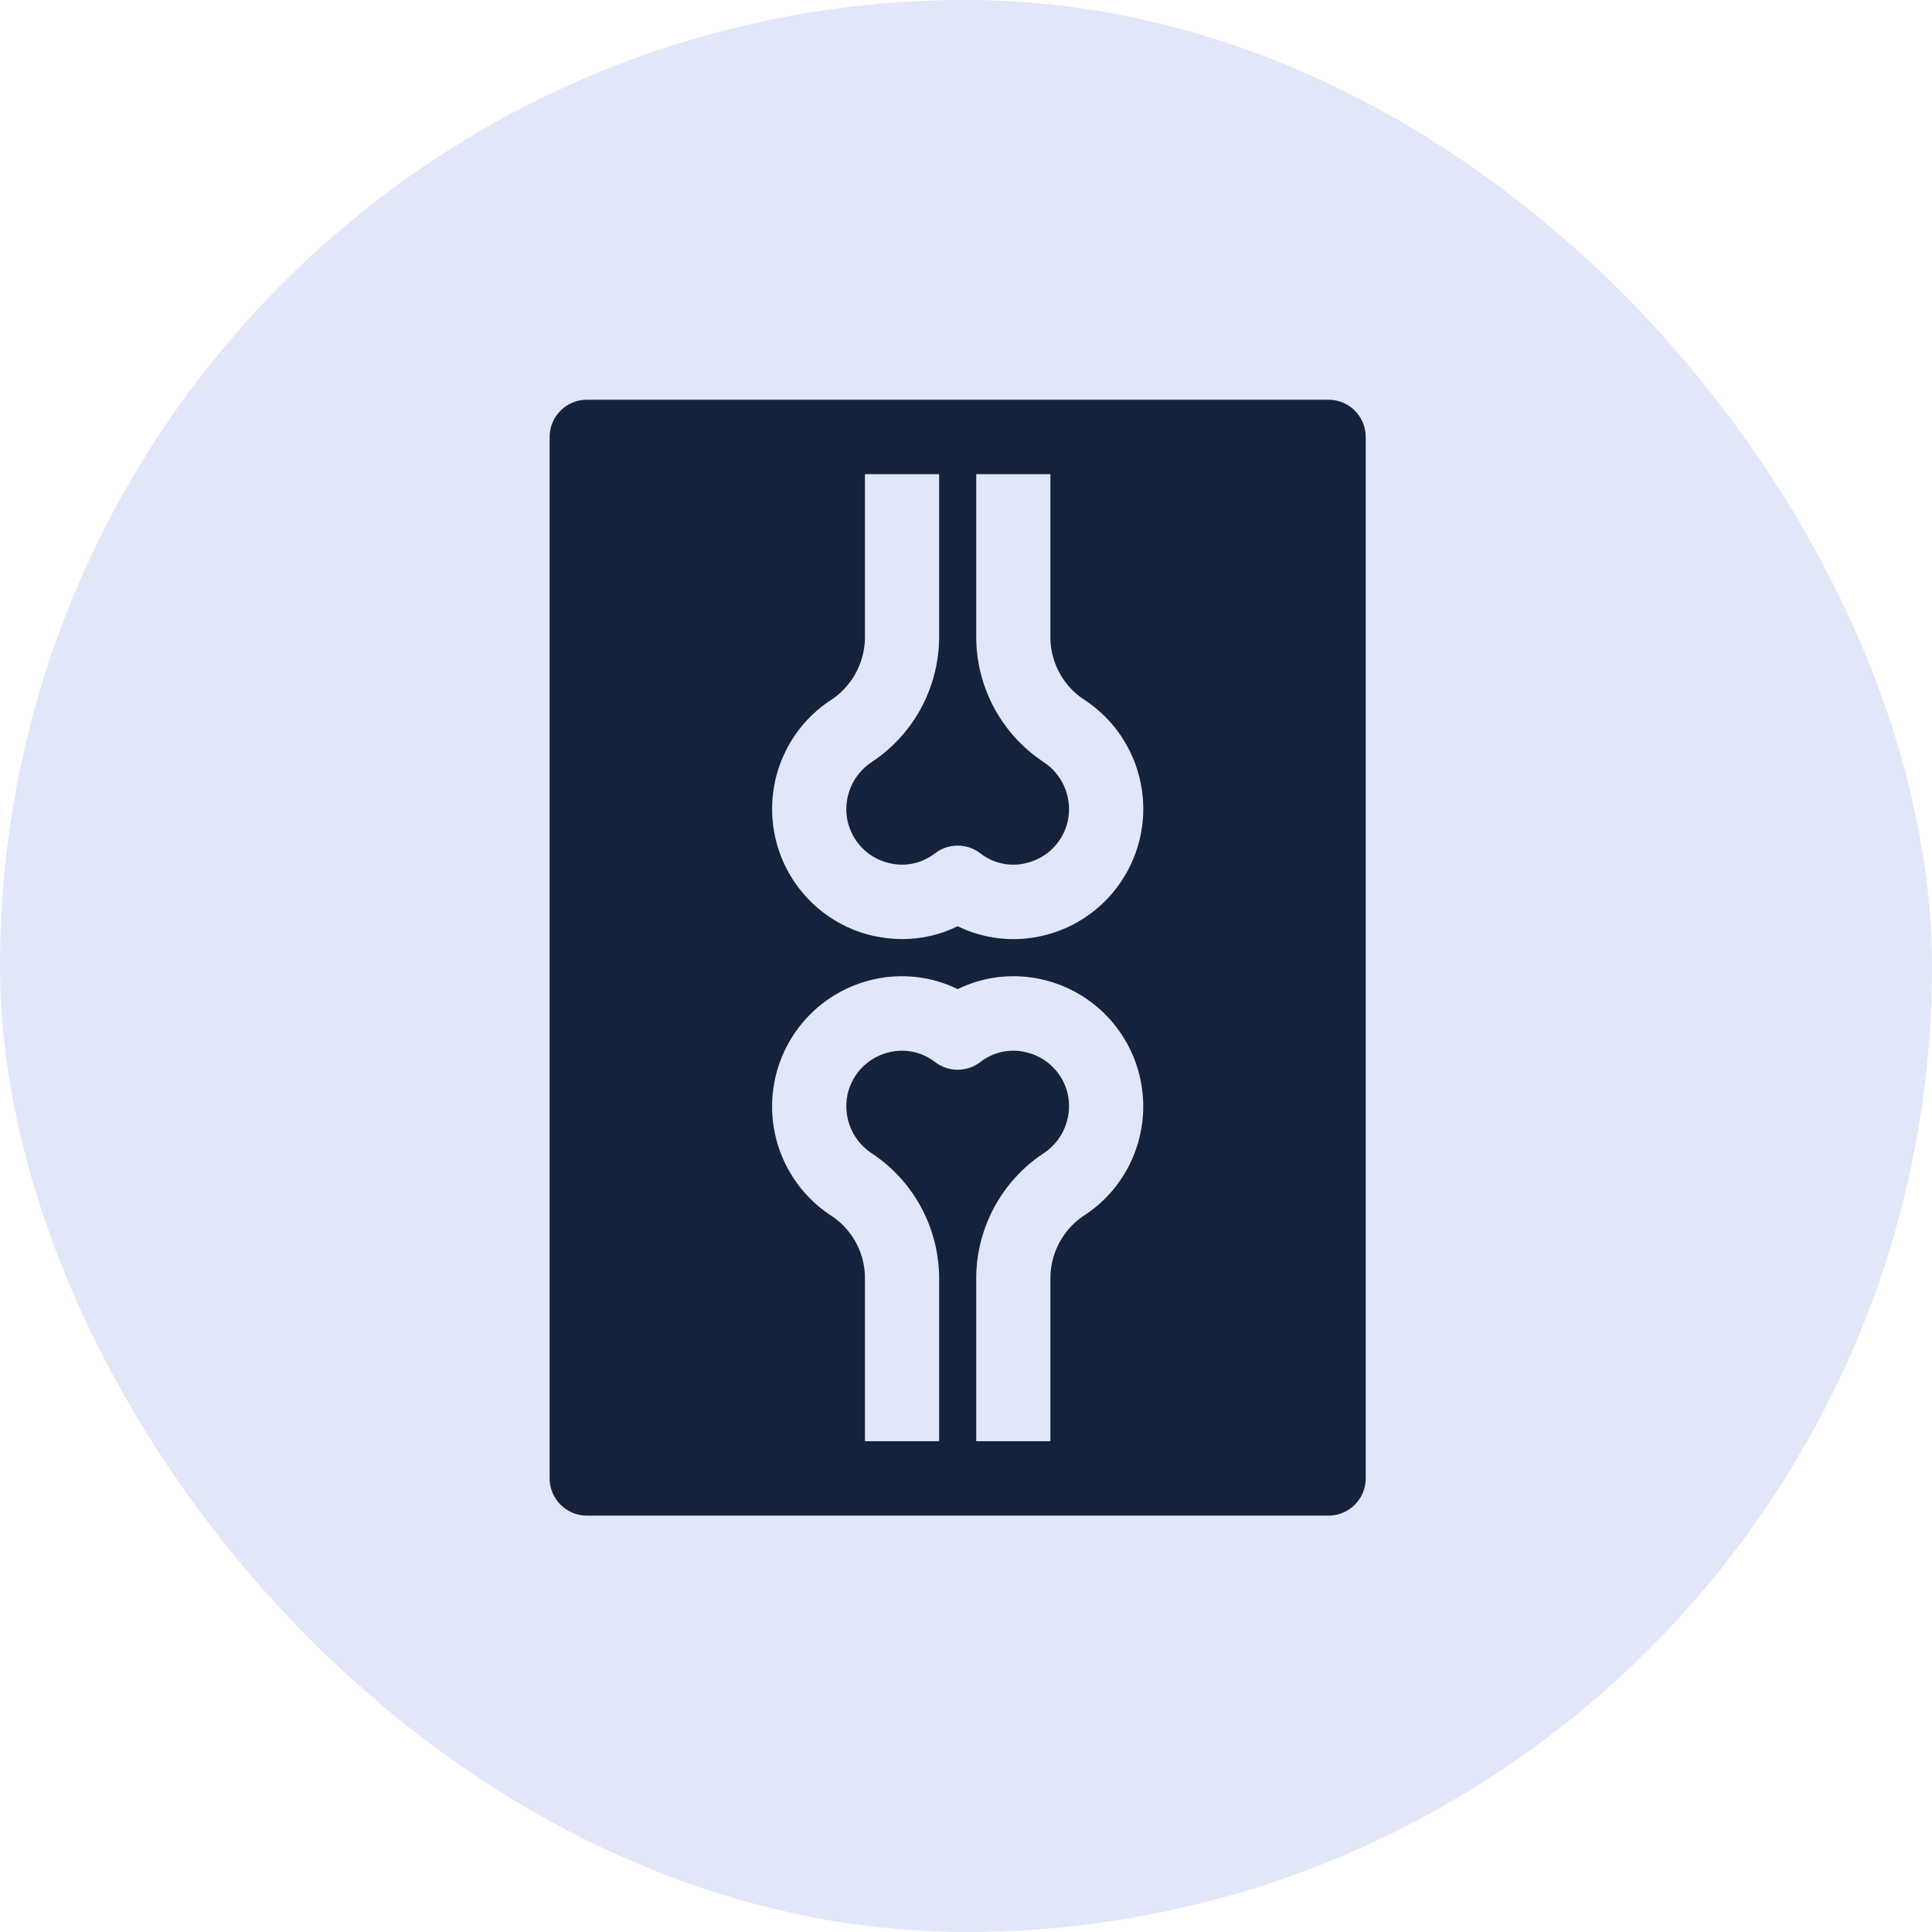
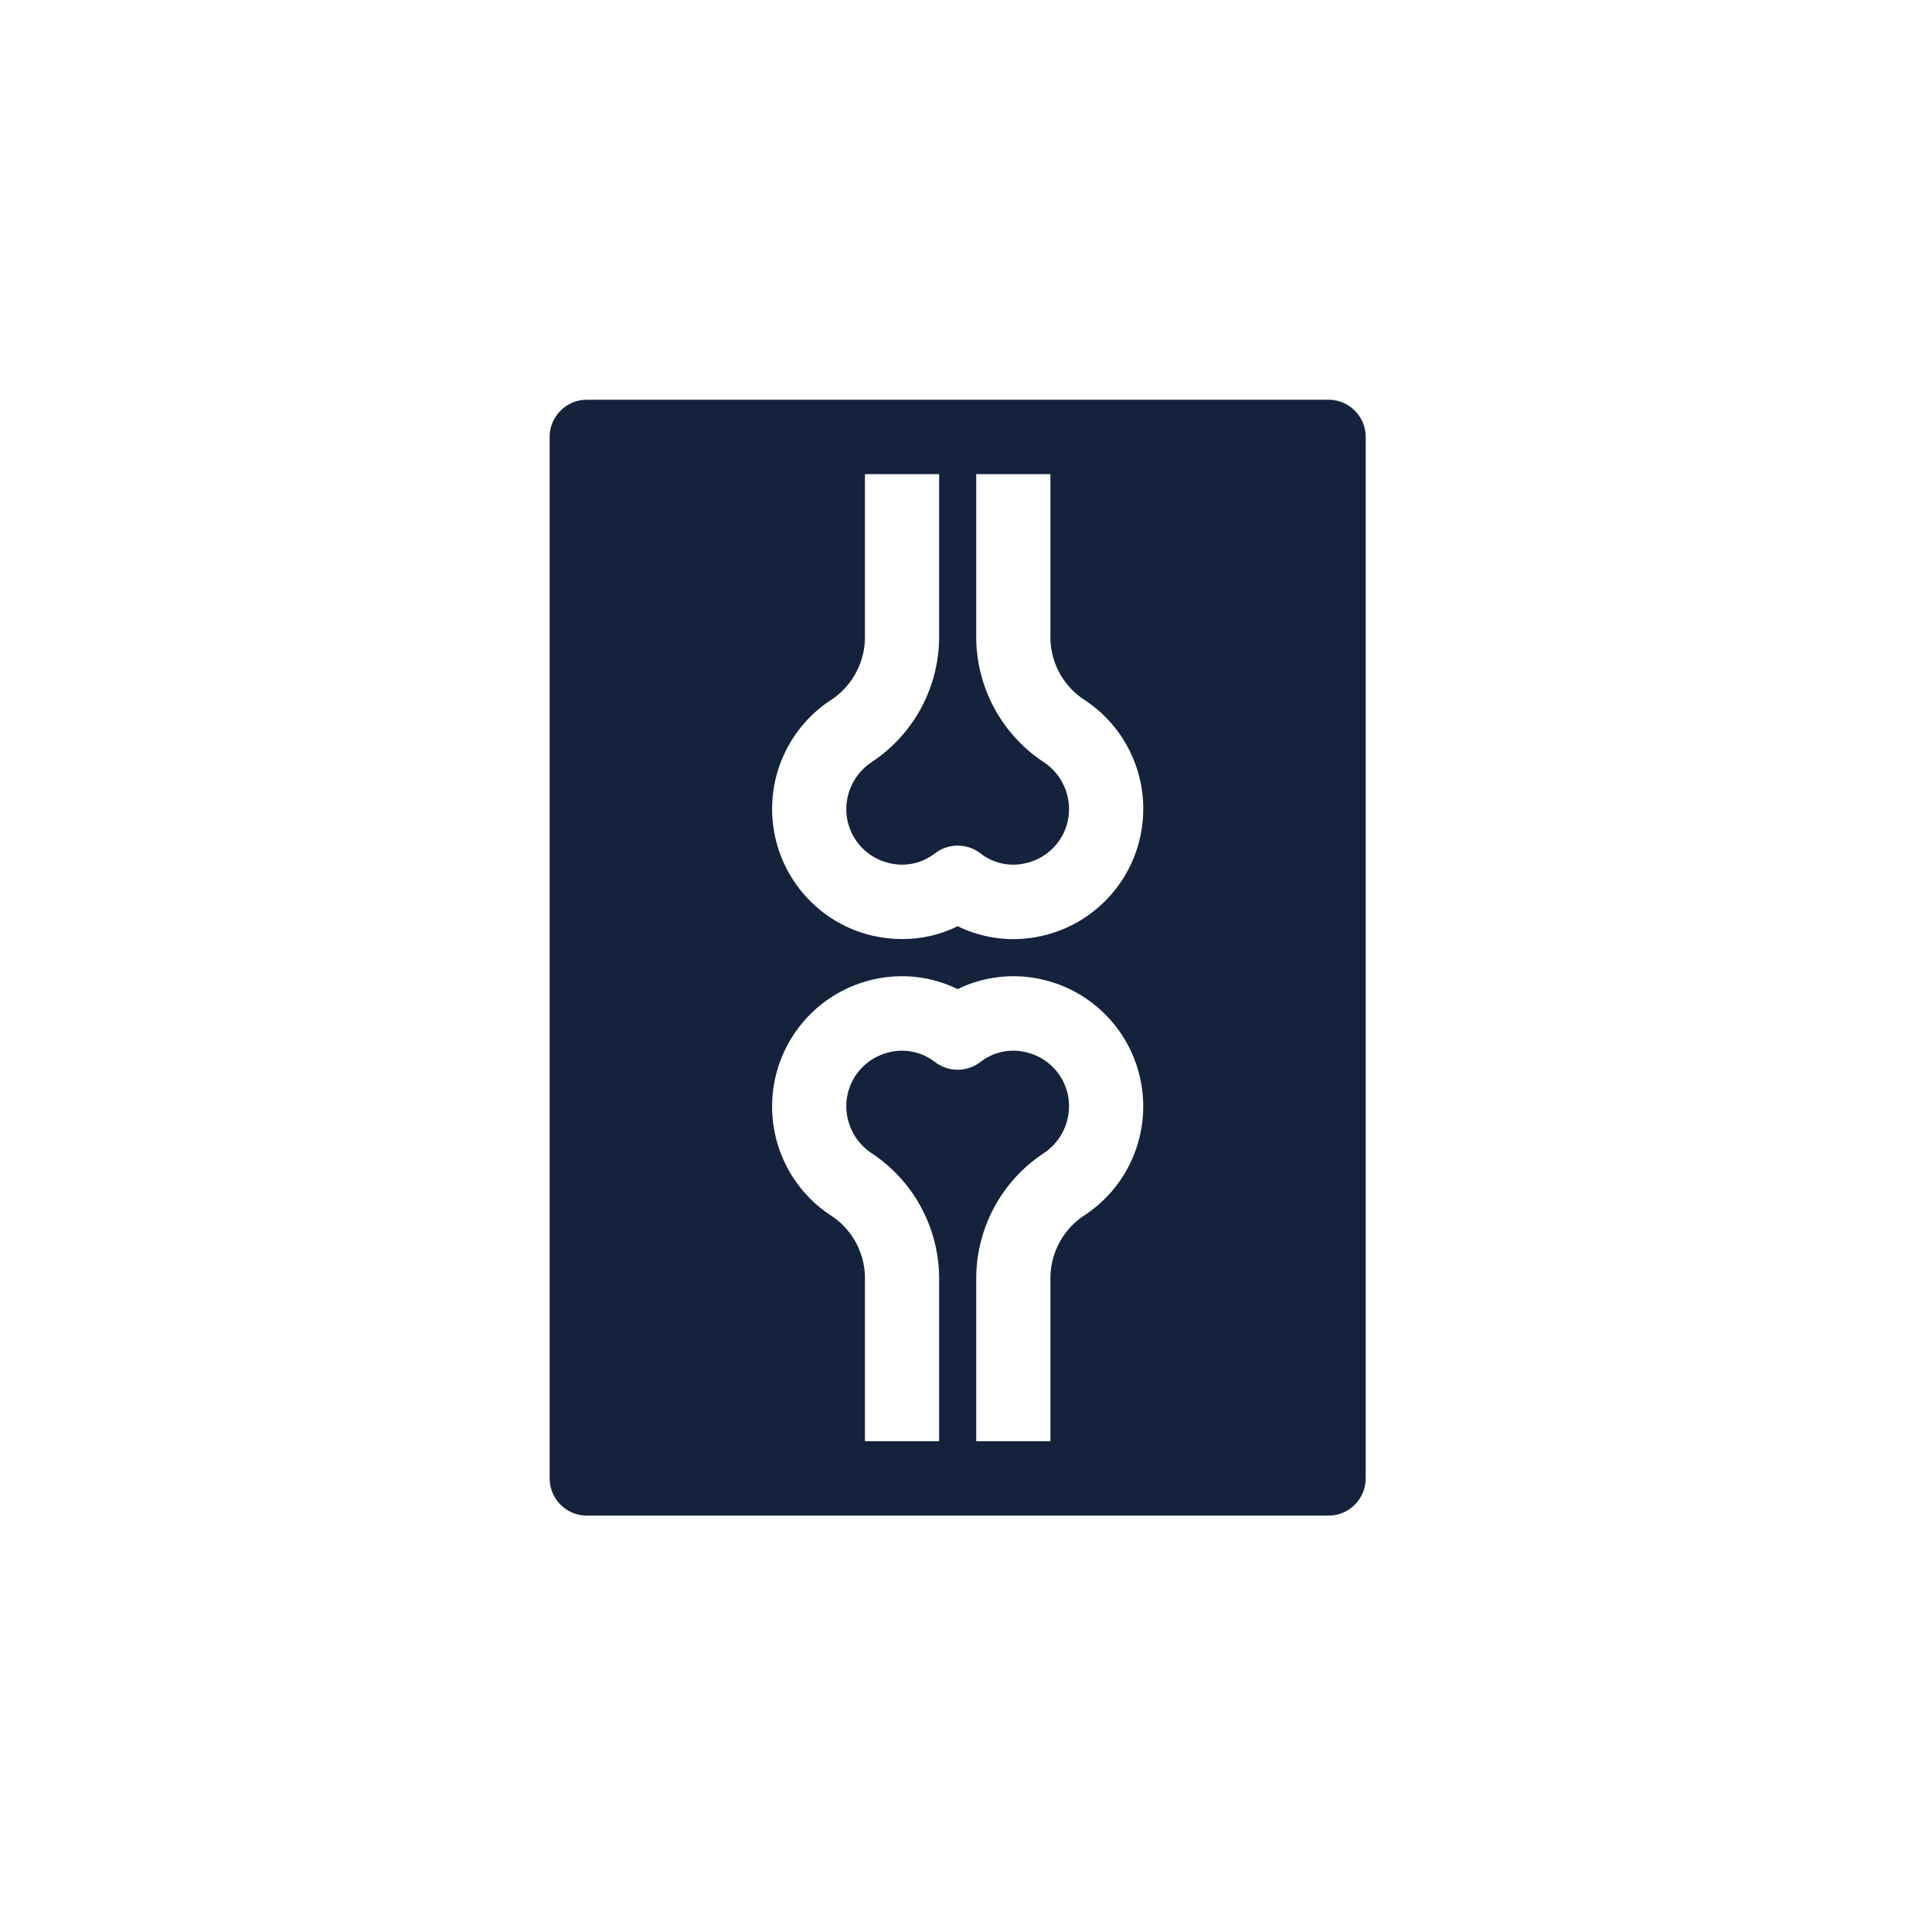
<svg xmlns="http://www.w3.org/2000/svg" width="116px" height="116px" viewBox="0 0 116 116" version="1.1">
  <title>Xray</title>
  <g id="Xray" stroke="none" stroke-width="1" fill="none" fill-rule="evenodd">
    <g id="Group-3" fill="#E1E7F9">
-       <rect id="Rectangle-Copy-6" x="0" y="0" width="116" height="116" rx="58" />
-     </g>
+       </g>
    <g id="002-x-ray" transform="translate(33, 24)" fill="#15223B" fill-rule="nonzero">
      <path d="M46.773,0 L2.227,0 C0.999,0.004 0.004,1.001 0,2.233 L0,64.767 C0.004,65.999 0.999,66.996 2.227,67 L46.773,67 C48.001,66.996 48.996,65.999 49,64.767 L49,2.233 C48.996,1.001 48.001,0.004 46.773,0 L46.773,0 Z M23.386,4.467 L23.386,14.092 C23.431,17.156 21.921,20.033 19.377,21.73 C18.191,22.487 17.597,23.902 17.885,25.281 C18.162,26.551 19.148,27.544 20.413,27.827 C21.37,28.057 22.379,27.834 23.152,27.224 C23.95,26.621 25.05,26.621 25.848,27.224 C26.62,27.836 27.63,28.058 28.587,27.827 C29.852,27.544 30.838,26.551 31.115,25.281 C31.403,23.902 30.809,22.487 29.623,21.73 C27.079,20.033 25.569,17.156 25.614,14.092 L25.614,4.467 L30.068,4.467 L30.068,14.092 C30.015,15.622 30.741,17.073 31.995,17.945 C34.669,19.63 36.065,22.766 35.531,25.888 C34.996,29.009 32.637,31.499 29.556,32.194 C27.854,32.584 26.07,32.379 24.5,31.613 C23.464,32.122 22.324,32.386 21.17,32.383 C20.59,32.38 20.011,32.317 19.444,32.194 C16.364,31.501 14.005,29.013 13.471,25.894 C12.936,22.774 14.332,19.639 17.005,17.956 C18.258,17.078 18.982,15.624 18.932,14.092 L18.932,4.467 L23.386,4.467 Z M25.614,62.533 L25.614,52.908 C25.569,49.844 27.079,46.967 29.623,45.27 C30.809,44.513 31.403,43.098 31.115,41.719 C30.838,40.449 29.852,39.456 28.587,39.173 C27.63,38.943 26.621,39.166 25.848,39.776 C25.05,40.379 23.95,40.379 23.152,39.776 C22.378,39.167 21.37,38.945 20.413,39.173 C19.148,39.456 18.162,40.449 17.885,41.719 C17.597,43.098 18.191,44.513 19.377,45.27 C21.921,46.967 23.431,49.844 23.386,52.908 L23.386,62.533 L18.932,62.533 L18.932,52.908 C18.985,51.378 18.259,49.927 17.005,49.055 C14.331,47.37 12.935,44.234 13.47,41.112 C14.004,37.991 16.363,35.501 19.444,34.806 C21.146,34.416 22.93,34.621 24.5,35.387 C26.07,34.621 27.854,34.416 29.556,34.806 C32.636,35.499 34.995,37.987 35.529,41.106 C36.064,44.226 34.668,47.361 31.995,49.044 C30.742,49.922 30.018,51.376 30.068,52.908 L30.068,62.533 L25.614,62.533 Z" id="Shape" />
    </g>
  </g>
</svg>